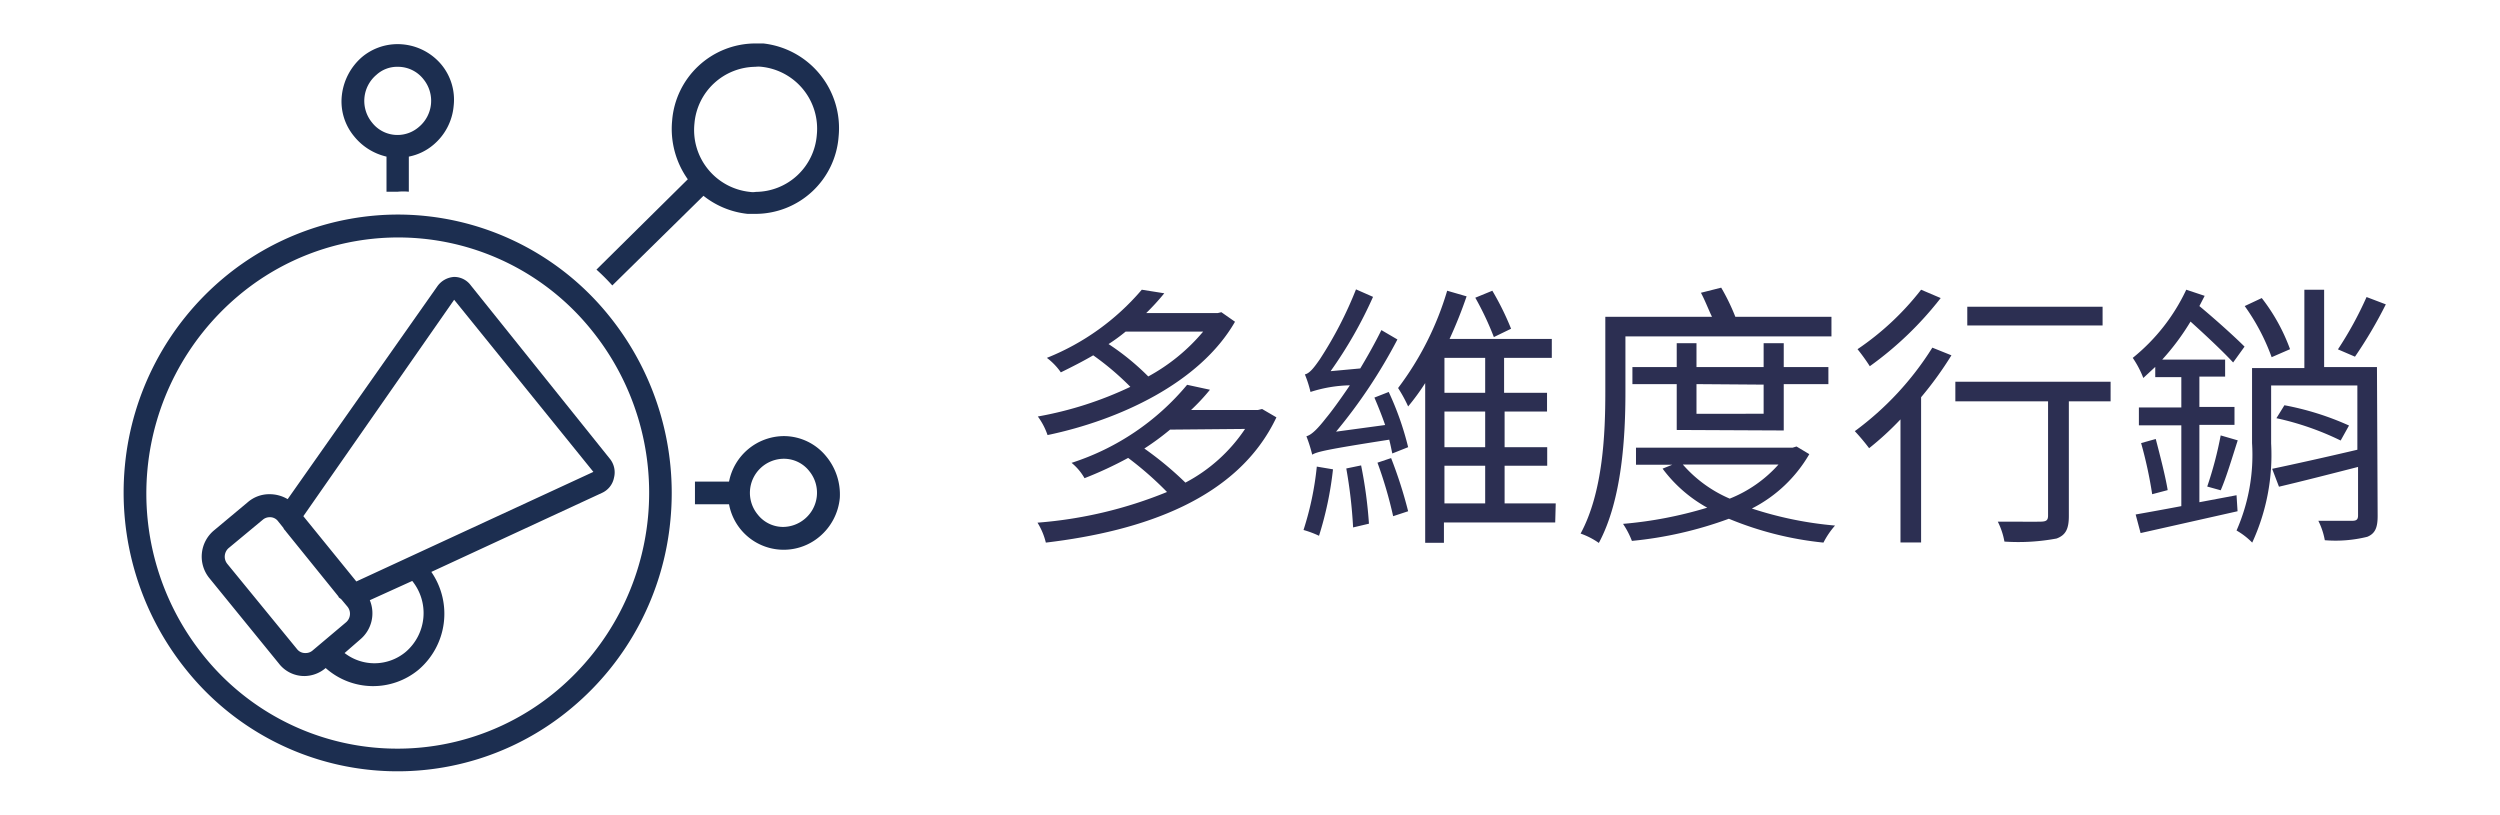
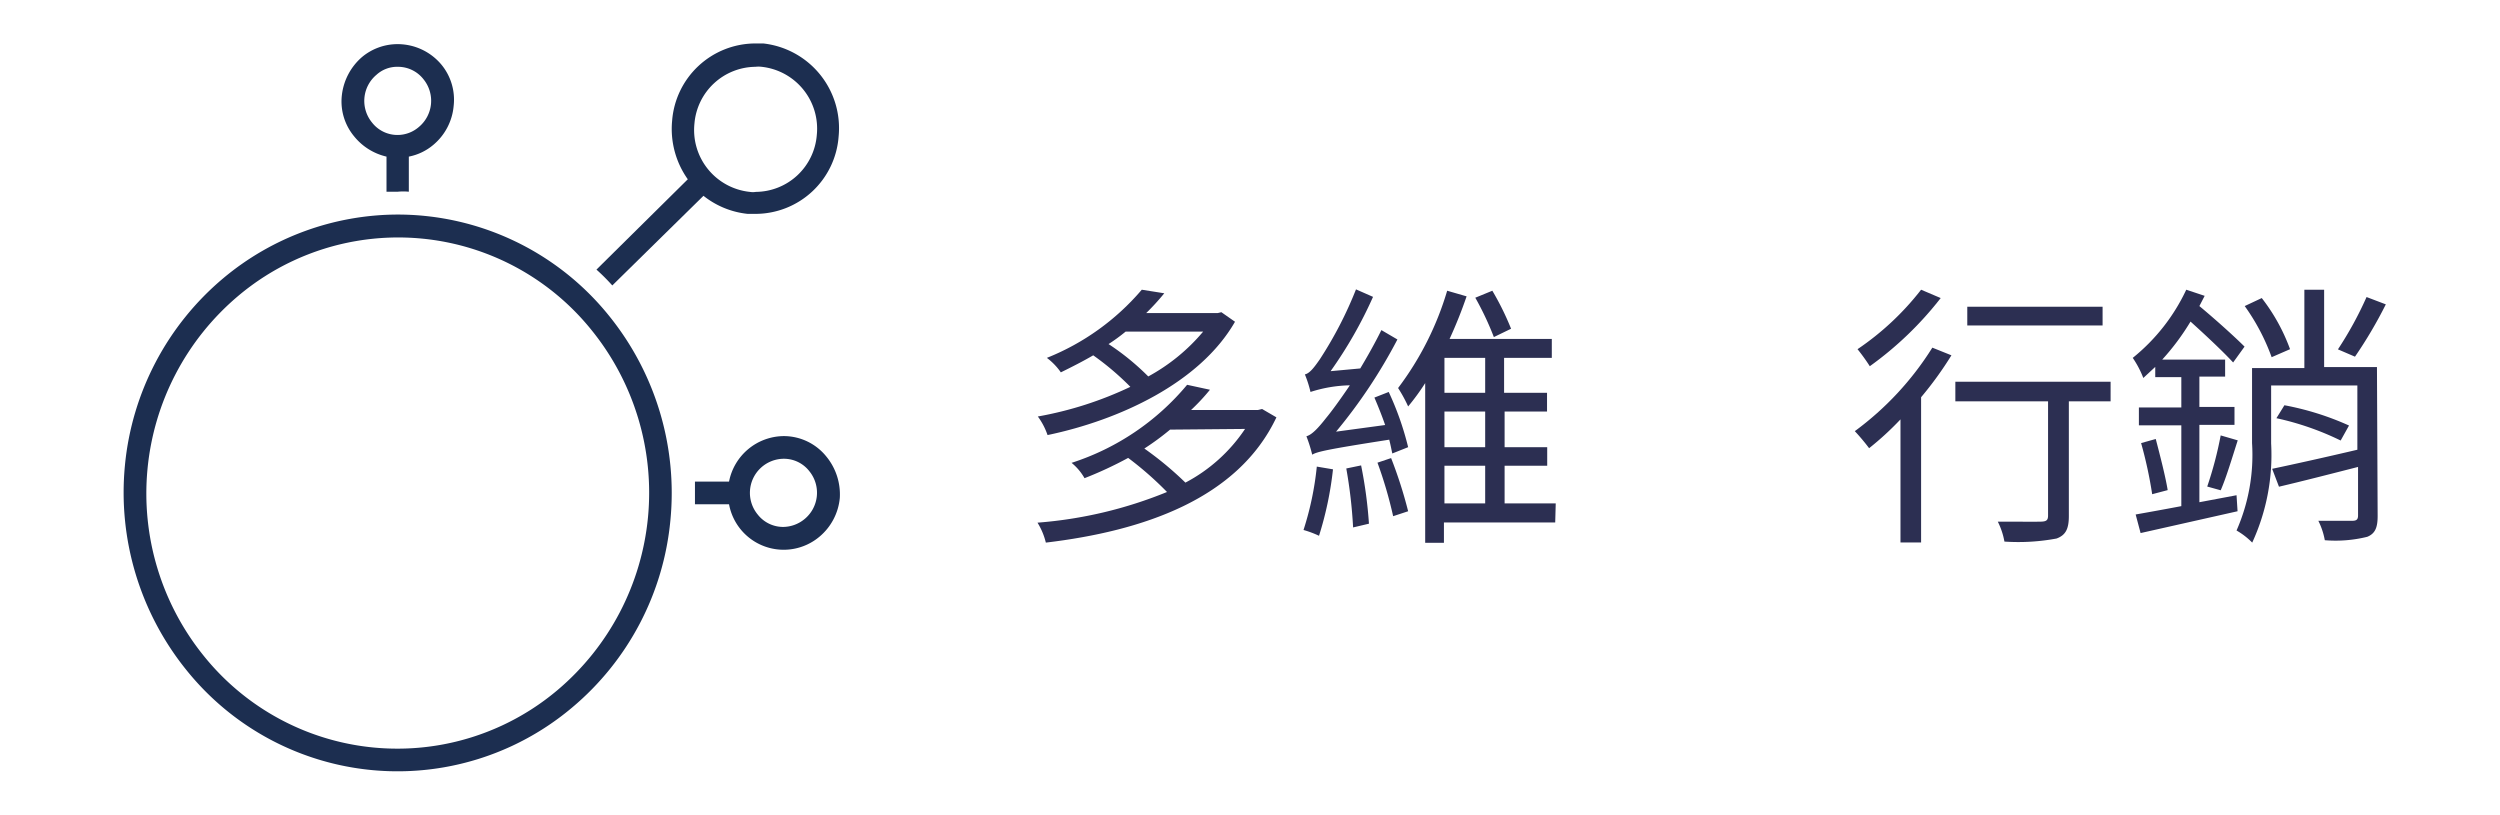
<svg xmlns="http://www.w3.org/2000/svg" viewBox="0 0 146.7 47.81">
  <defs>
    <style>.cls-1{fill:#bebebf;opacity:0;}.cls-2{fill:#1c2e50;}.cls-3{fill:none;}.cls-4{fill:#2c2f52;}</style>
  </defs>
  <g id="圖層_2" data-name="圖層 2">
    <g id="圖層_1-2" data-name="圖層 1">
-       <rect class="cls-1" width="146.7" height="47.81" />
      <path class="cls-2" d="M40.75,7.25a3.63,3.63,0,0,1,3.58-3.33,1.46,1.46,0,0,1,.36,0,3.65,3.65,0,0,1,3.24,4,3.62,3.62,0,0,1-3.57,3.34,1.11,1.11,0,0,1-.36,0A3.65,3.65,0,0,1,40.75,7.25Zm-4.82,9.5,5.35-5.26a5,5,0,0,0,2.59,1.06c.16,0,.33,0,.46,0a4.9,4.9,0,0,0,4.88-4.54,5,5,0,0,0-4.42-5.46c-.17,0-.33,0-.46,0a4.91,4.91,0,0,0-4.89,4.54,5.1,5.1,0,0,0,.92,3.43L35,15.82A11.93,11.93,0,0,1,35.93,16.75Z" />
      <path class="cls-2" d="M47.21,30.46a2,2,0,0,1-1.24.46,1.89,1.89,0,0,1-1.51-.73A2,2,0,0,1,46,26.92a1.89,1.89,0,0,1,1.5.74A2,2,0,0,1,47.21,30.46Zm1.28-3.67A3.21,3.21,0,0,0,46,25.59a3.3,3.3,0,0,0-3.22,2.67h-2c0,.43,0,.9,0,1.33h2a3.26,3.26,0,0,0,5.31,1.9,3.37,3.37,0,0,0,1.19-2.27A3.5,3.5,0,0,0,48.49,26.79Z" />
      <path class="cls-2" d="M22.09,4.39a1.8,1.8,0,0,1,1.25-.47,1.9,1.9,0,0,1,1.51.73,2,2,0,0,1-.27,2.8,1.91,1.91,0,0,1-1.24.47,1.89,1.89,0,0,1-1.51-.73A2,2,0,0,1,22.09,4.39Zm.59,4.8v2.06h.66a3.34,3.34,0,0,1,.65,0V9.19a3.16,3.16,0,0,0,1.45-.7,3.36,3.36,0,0,0,1.18-2.27,3.23,3.23,0,0,0-.72-2.43,3.35,3.35,0,0,0-2.56-1.2,3.25,3.25,0,0,0-2.1.76,3.48,3.48,0,0,0-1.18,2.24A3.2,3.2,0,0,0,20.78,8,3.43,3.43,0,0,0,22.68,9.19Z" />
      <path class="cls-2" d="M32.72,40.49a14.57,14.57,0,0,1-20.76-2,15.16,15.16,0,0,1,2-21.11,14.56,14.56,0,0,1,20.76,2A15.16,15.16,0,0,1,32.72,40.49Zm-9.38-27.9a16,16,0,0,0-10.23,3.73,16.36,16.36,0,0,0-5.78,11,16.58,16.58,0,0,0,3.61,12,15.89,15.89,0,0,0,22.63,2.2,16.32,16.32,0,0,0,5.77-11,16.53,16.53,0,0,0-3.61-12A15.93,15.93,0,0,0,23.34,12.59Z" />
-       <path class="cls-2" d="M20.91,34.12,17.8,30.29l8.85-12.7,8.17,10.1Zm2.89,4.14a2.86,2.86,0,0,1-3.58.06l.92-.8a2,2,0,0,0,.56-2.3l2.49-1.13A3,3,0,0,1,23.8,38.26Zm-5.48-.07a.61.61,0,0,1-.39.13.6.6,0,0,1-.5-.23l-4.09-5a.67.67,0,0,1,.09-.94l2-1.66a.62.62,0,0,1,.39-.14.59.59,0,0,1,.5.24l.32.4c0,.06.1.13.14.2L19.86,35c0,.07.1.1.17.17l.36.43a.66.66,0,0,1-.1.93Zm8.33-21.94h0a1.3,1.3,0,0,0-1,.57L16.88,29.29A2.08,2.08,0,0,0,15.79,29a1.92,1.92,0,0,0-1.24.46l-2,1.67a2,2,0,0,0-.26,2.8l4.07,5a1.88,1.88,0,0,0,1.5.74,1.94,1.94,0,0,0,1.25-.47l0,0a4.18,4.18,0,0,0,5.45.1,4.32,4.32,0,0,0,.75-5.74l10-4.63a1.24,1.24,0,0,0,.72-.9,1.27,1.27,0,0,0-.26-1.13L27.63,16.75A1.21,1.21,0,0,0,26.65,16.25Z" />
      <rect class="cls-3" x="6.71" y="2.55" width="42.7" height="42.7" />
      <path class="cls-4" d="M74.06,24l-.25.06H69.89A11.94,11.94,0,0,0,71,22.87l-1.34-.29a14.68,14.68,0,0,1-6.78,4.58,3.2,3.2,0,0,1,.76.9,22.59,22.59,0,0,0,2.56-1.19,19.62,19.62,0,0,1,2.28,2,25.11,25.11,0,0,1-7.6,1.8,4,4,0,0,1,.49,1.17c5.72-.68,11.27-2.57,13.53-7.35Zm-1,1.17a9.55,9.55,0,0,1-3.5,3.15,19.77,19.77,0,0,0-2.41-2,15.12,15.12,0,0,0,1.51-1.11Zm-1.39-6.85-.21.05H67.26a13.94,13.94,0,0,0,1.06-1.16L67,17a14.26,14.26,0,0,1-5.57,4,3.68,3.68,0,0,1,.82.85c.67-.33,1.32-.66,1.9-1a16.19,16.19,0,0,1,2.18,1.85,21.34,21.34,0,0,1-5.43,1.74,4,4,0,0,1,.57,1.09c4.21-.88,8.94-3.06,11-6.65Zm-1.07,1.14a11.15,11.15,0,0,1-3.22,2.63,14.49,14.49,0,0,0-2.33-1.9,10.5,10.5,0,0,0,1-.73Z" />
      <path class="cls-4" d="M91.29,29.54h-3V27.33h2.5V26.24h-2.5V24.15h2.49v-1.1H88.26V21h2.8V19.89h-6a26.43,26.43,0,0,0,1-2.5l-1.14-.33a17.87,17.87,0,0,1-2.88,5.71,8.23,8.23,0,0,1,.59,1.08,13.49,13.49,0,0,0,1-1.37v9.37h1.1V30.66h6.53Zm-4.14-3.3H84.76V24.15h2.39Zm0-3.19H84.76V21h2.39Zm-2.39,4.28h2.39v2.21H84.76Zm-4.11-4c.21.49.44,1.06.63,1.61l-2.88.39A30.68,30.68,0,0,0,82,19.92l-.94-.55c-.38.77-.82,1.55-1.24,2.25l-1.74.16a25.15,25.15,0,0,0,2.49-4.36l-1-.44a22.85,22.85,0,0,1-2.12,4.1c-.34.49-.6.83-.88.89A6.68,6.68,0,0,1,76.9,23a8,8,0,0,1,2.31-.39c-.6.89-1.12,1.59-1.38,1.9-.47.6-.84,1-1.17,1.09A8.3,8.3,0,0,1,77,26.68c.29-.17.8-.3,4.52-.88.08.31.13.58.18.81l.93-.37A17.34,17.34,0,0,0,81.49,23Zm.18,3.82a24.94,24.94,0,0,1,.92,3.14l.88-.29a26,26,0,0,0-1-3.12ZM79,27.49a28.08,28.08,0,0,1,.4,3.46l.93-.22a26,26,0,0,0-.46-3.42Zm-1.73-.11a17.9,17.9,0,0,1-.78,3.72,5.73,5.73,0,0,1,.91.34,20.18,20.18,0,0,0,.82-3.9Zm11.4-8.09a16.29,16.29,0,0,0-1.1-2.23l-1,.41a17.47,17.47,0,0,1,1.09,2.31Z" />
-       <path class="cls-4" d="M105.42,26.2l-.23.07H96v1h2.13l-.57.23a8.22,8.22,0,0,0,2.62,2.29,23.89,23.89,0,0,1-4.94.95,5,5,0,0,1,.52,1,22.75,22.75,0,0,0,5.69-1.3,19.63,19.63,0,0,0,5.55,1.4,4.78,4.78,0,0,1,.68-1,21.52,21.52,0,0,1-4.88-1,8.18,8.18,0,0,0,3.37-3.19Zm-1.06,1.06a7.62,7.62,0,0,1-2.86,2,7.63,7.63,0,0,1-2.75-2Zm.31-2V22.54h2.62v-1h-2.62v-1.4h-1.18v1.4H99.55v-1.4H98.39v1.4h-2.6v1h2.6v2.69Zm-1.18-2.69v1.71H99.55V22.54Zm-8.11-2.83h12.09V18.59h-5.64a12.18,12.18,0,0,0-.83-1.71l-1.19.3c.23.42.45,1,.65,1.41H94.2V23c0,2.42-.13,5.87-1.45,8.31a4.33,4.33,0,0,1,1.07.55c1.37-2.55,1.56-6.28,1.56-8.86Z" />
      <path class="cls-4" d="M123.85,22.4h-9.11v1.15h5.44v6.7c0,.28-.1.35-.41.36s-1.38,0-2.54,0a4.24,4.24,0,0,1,.39,1.17,12.19,12.19,0,0,0,3.06-.18c.54-.2.72-.57.72-1.32V23.55h2.45Zm-10.46-2a17.79,17.79,0,0,1-4.55,4.9,12.38,12.38,0,0,1,.84,1,17.57,17.57,0,0,0,1.84-1.69v7.22h1.21V23.31a20.9,20.9,0,0,0,1.78-2.46ZM112.73,17A16.19,16.19,0,0,1,109,20.49a11.44,11.44,0,0,1,.72,1,20.11,20.11,0,0,0,4.16-4Zm10.65,1h-7.94V19.1h7.94Z" />
      <path class="cls-4" d="M133.58,24.54a16.52,16.52,0,0,1,3.77,1.31l.49-.88a16.59,16.59,0,0,0-3.79-1.19Zm5.9-3h-3.1V17h-1.16v4.6h-3.07V26a11,11,0,0,1-.91,5.13,4.26,4.26,0,0,1,.92.71,12.28,12.28,0,0,0,1.11-5.82v-3.4h5.06v3.77c-1.87.44-3.76.86-5,1.12l.4,1.05c1.32-.31,3-.74,4.64-1.16v2.85c0,.22-.08.31-.33.31s-1.07,0-2,0a4.25,4.25,0,0,1,.38,1.14,7.75,7.75,0,0,0,2.49-.2c.47-.19.61-.55.61-1.22Zm-9.17,7.23c.33-.75.68-1.94,1-2.93l-1-.29a21.8,21.8,0,0,1-.79,3ZM125.64,26a24.9,24.9,0,0,1,.65,3l.91-.24c-.13-.8-.44-2-.7-3Zm5.6,3.06-2.18.41V24.93h2.06V23.88h-2.06V22.1h1.51v-1h-3.69a14,14,0,0,0,1.66-2.23c.91.82,1.93,1.78,2.5,2.4l.67-.93c-.59-.59-1.69-1.58-2.65-2.38l.31-.6L128.29,17a11.28,11.28,0,0,1-3.14,4,5.86,5.86,0,0,1,.62,1.18l.7-.65v.6H128v1.78h-2.49v1.05H128v4.74c-1,.19-2,.37-2.68.49l.29,1.09L131.3,30Zm3.14-8.57a11,11,0,0,0-1.66-3l-1,.47a12.33,12.33,0,0,1,1.58,3Zm4.49-3.06a21.17,21.17,0,0,1-1.68,3.07l1,.43A25.77,25.77,0,0,0,140,17.86Z" />
    </g>
  </g>
</svg>